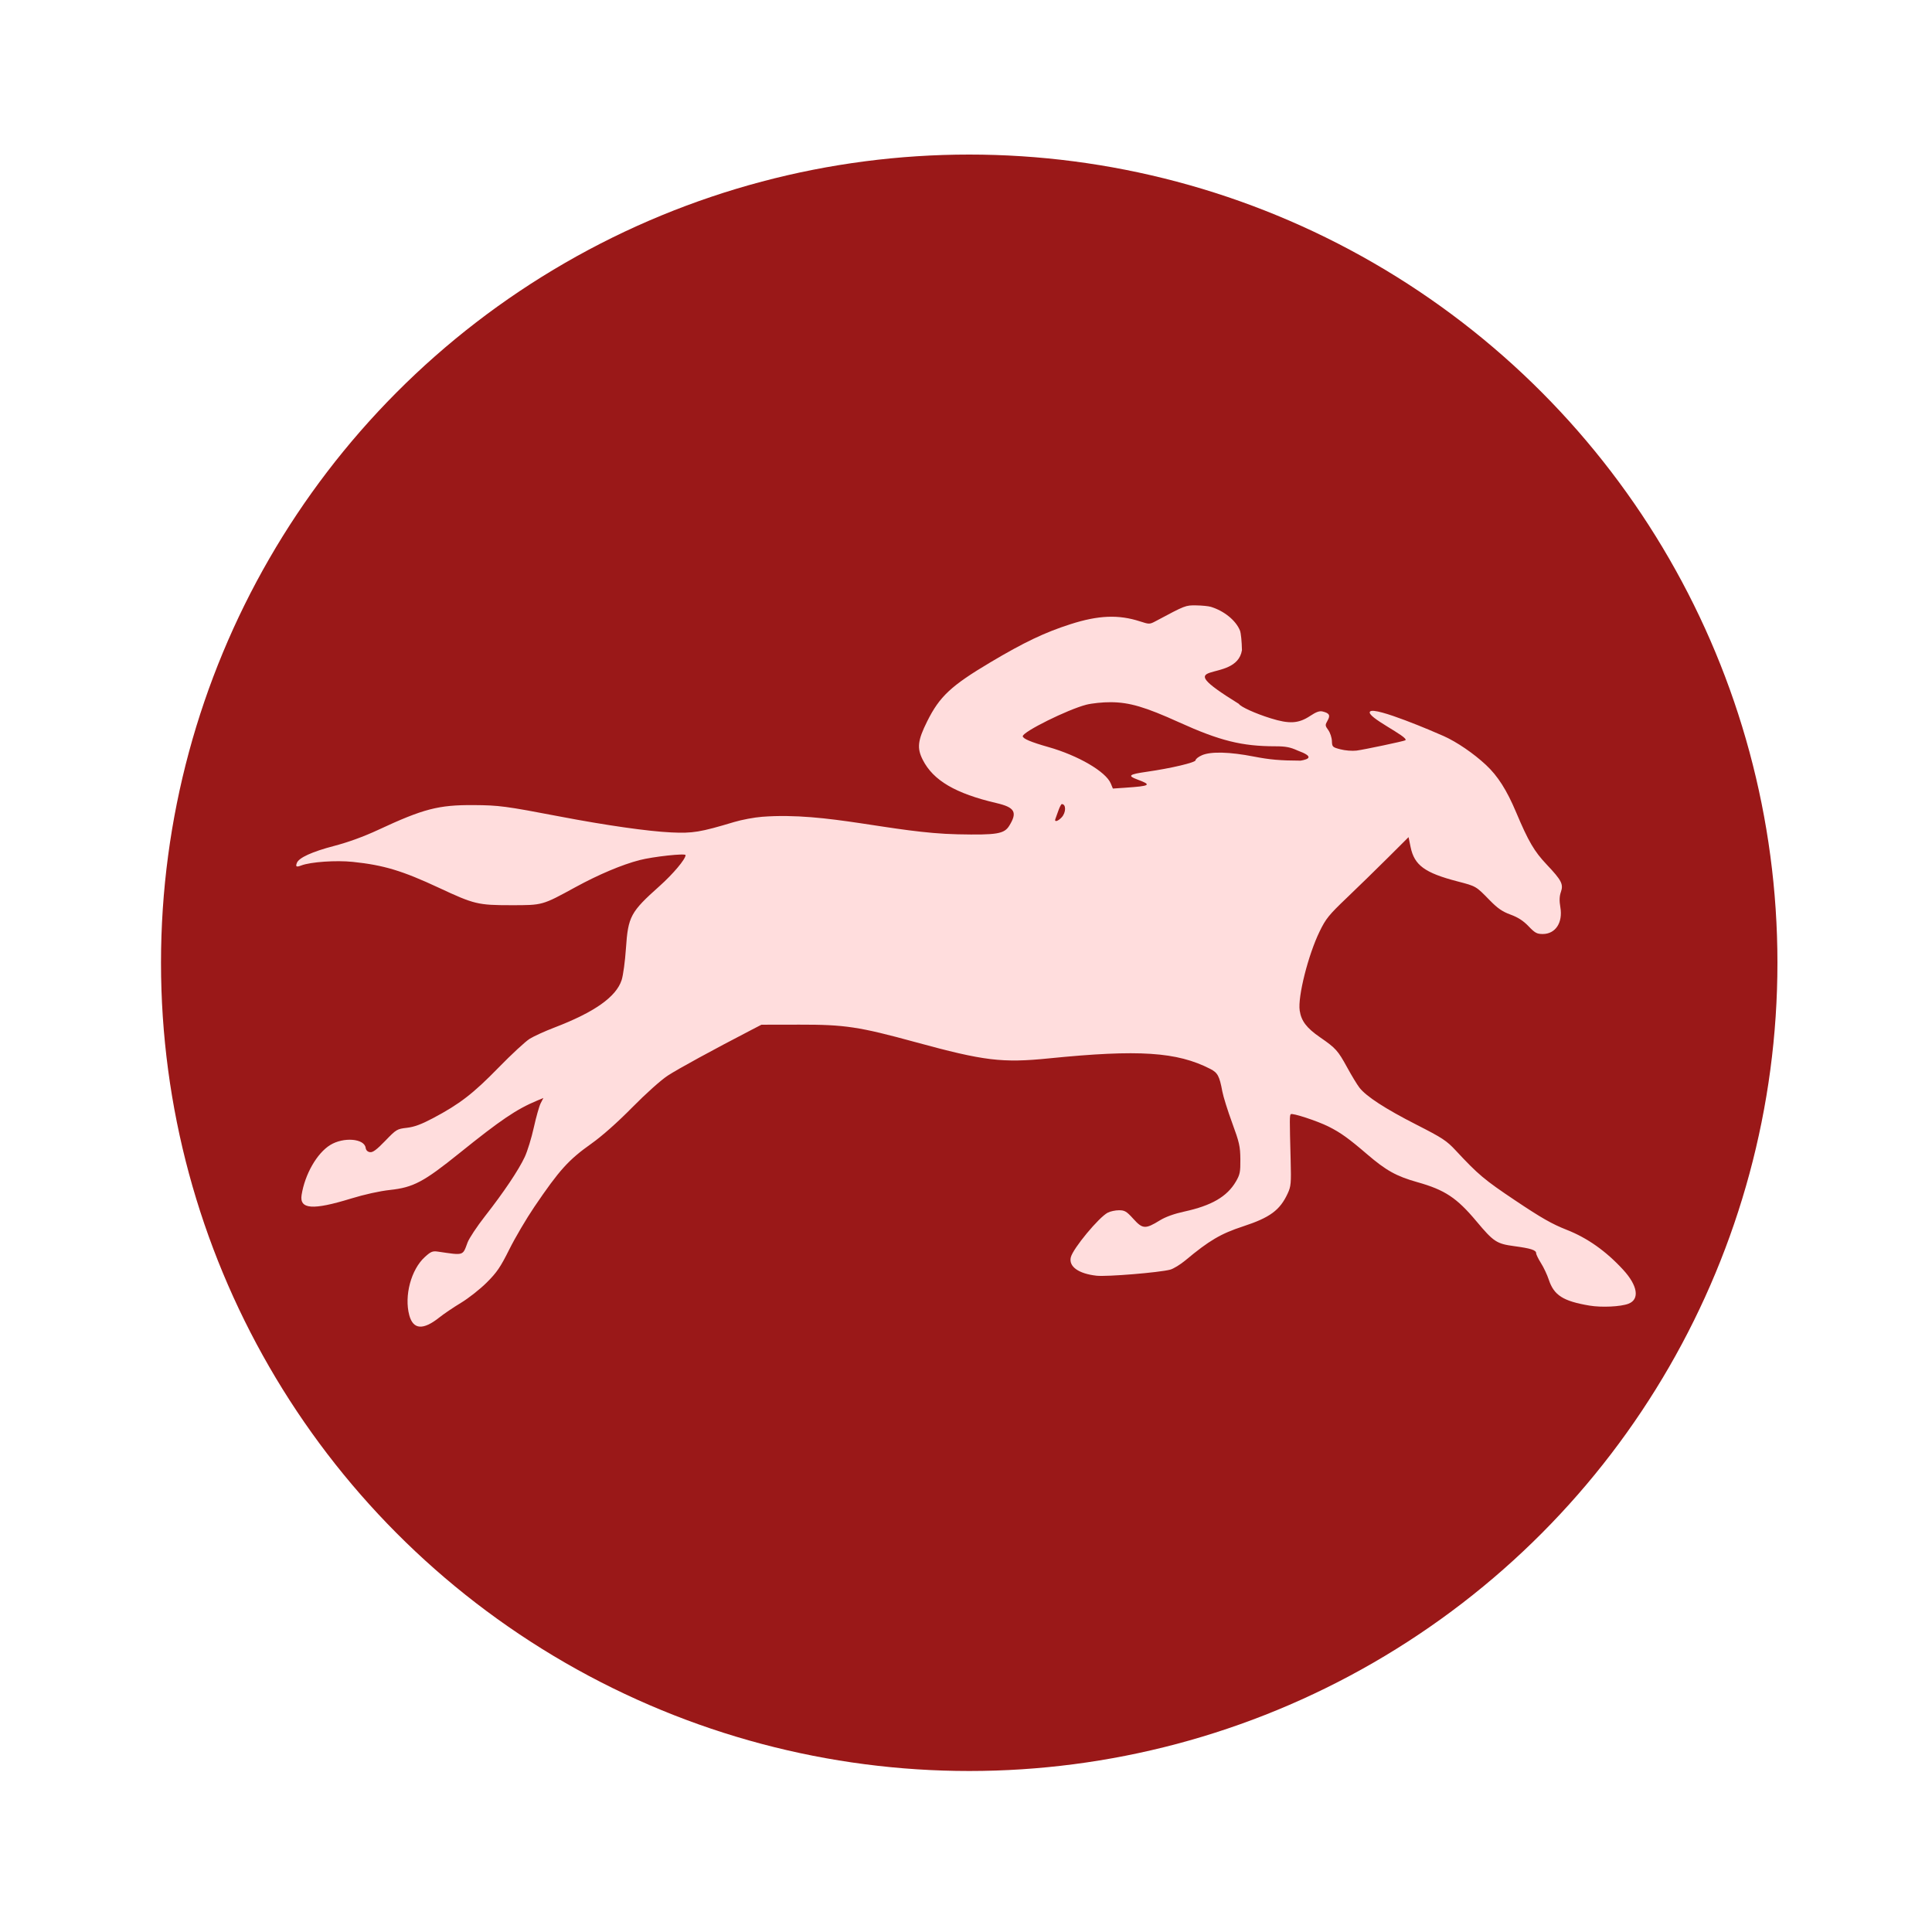
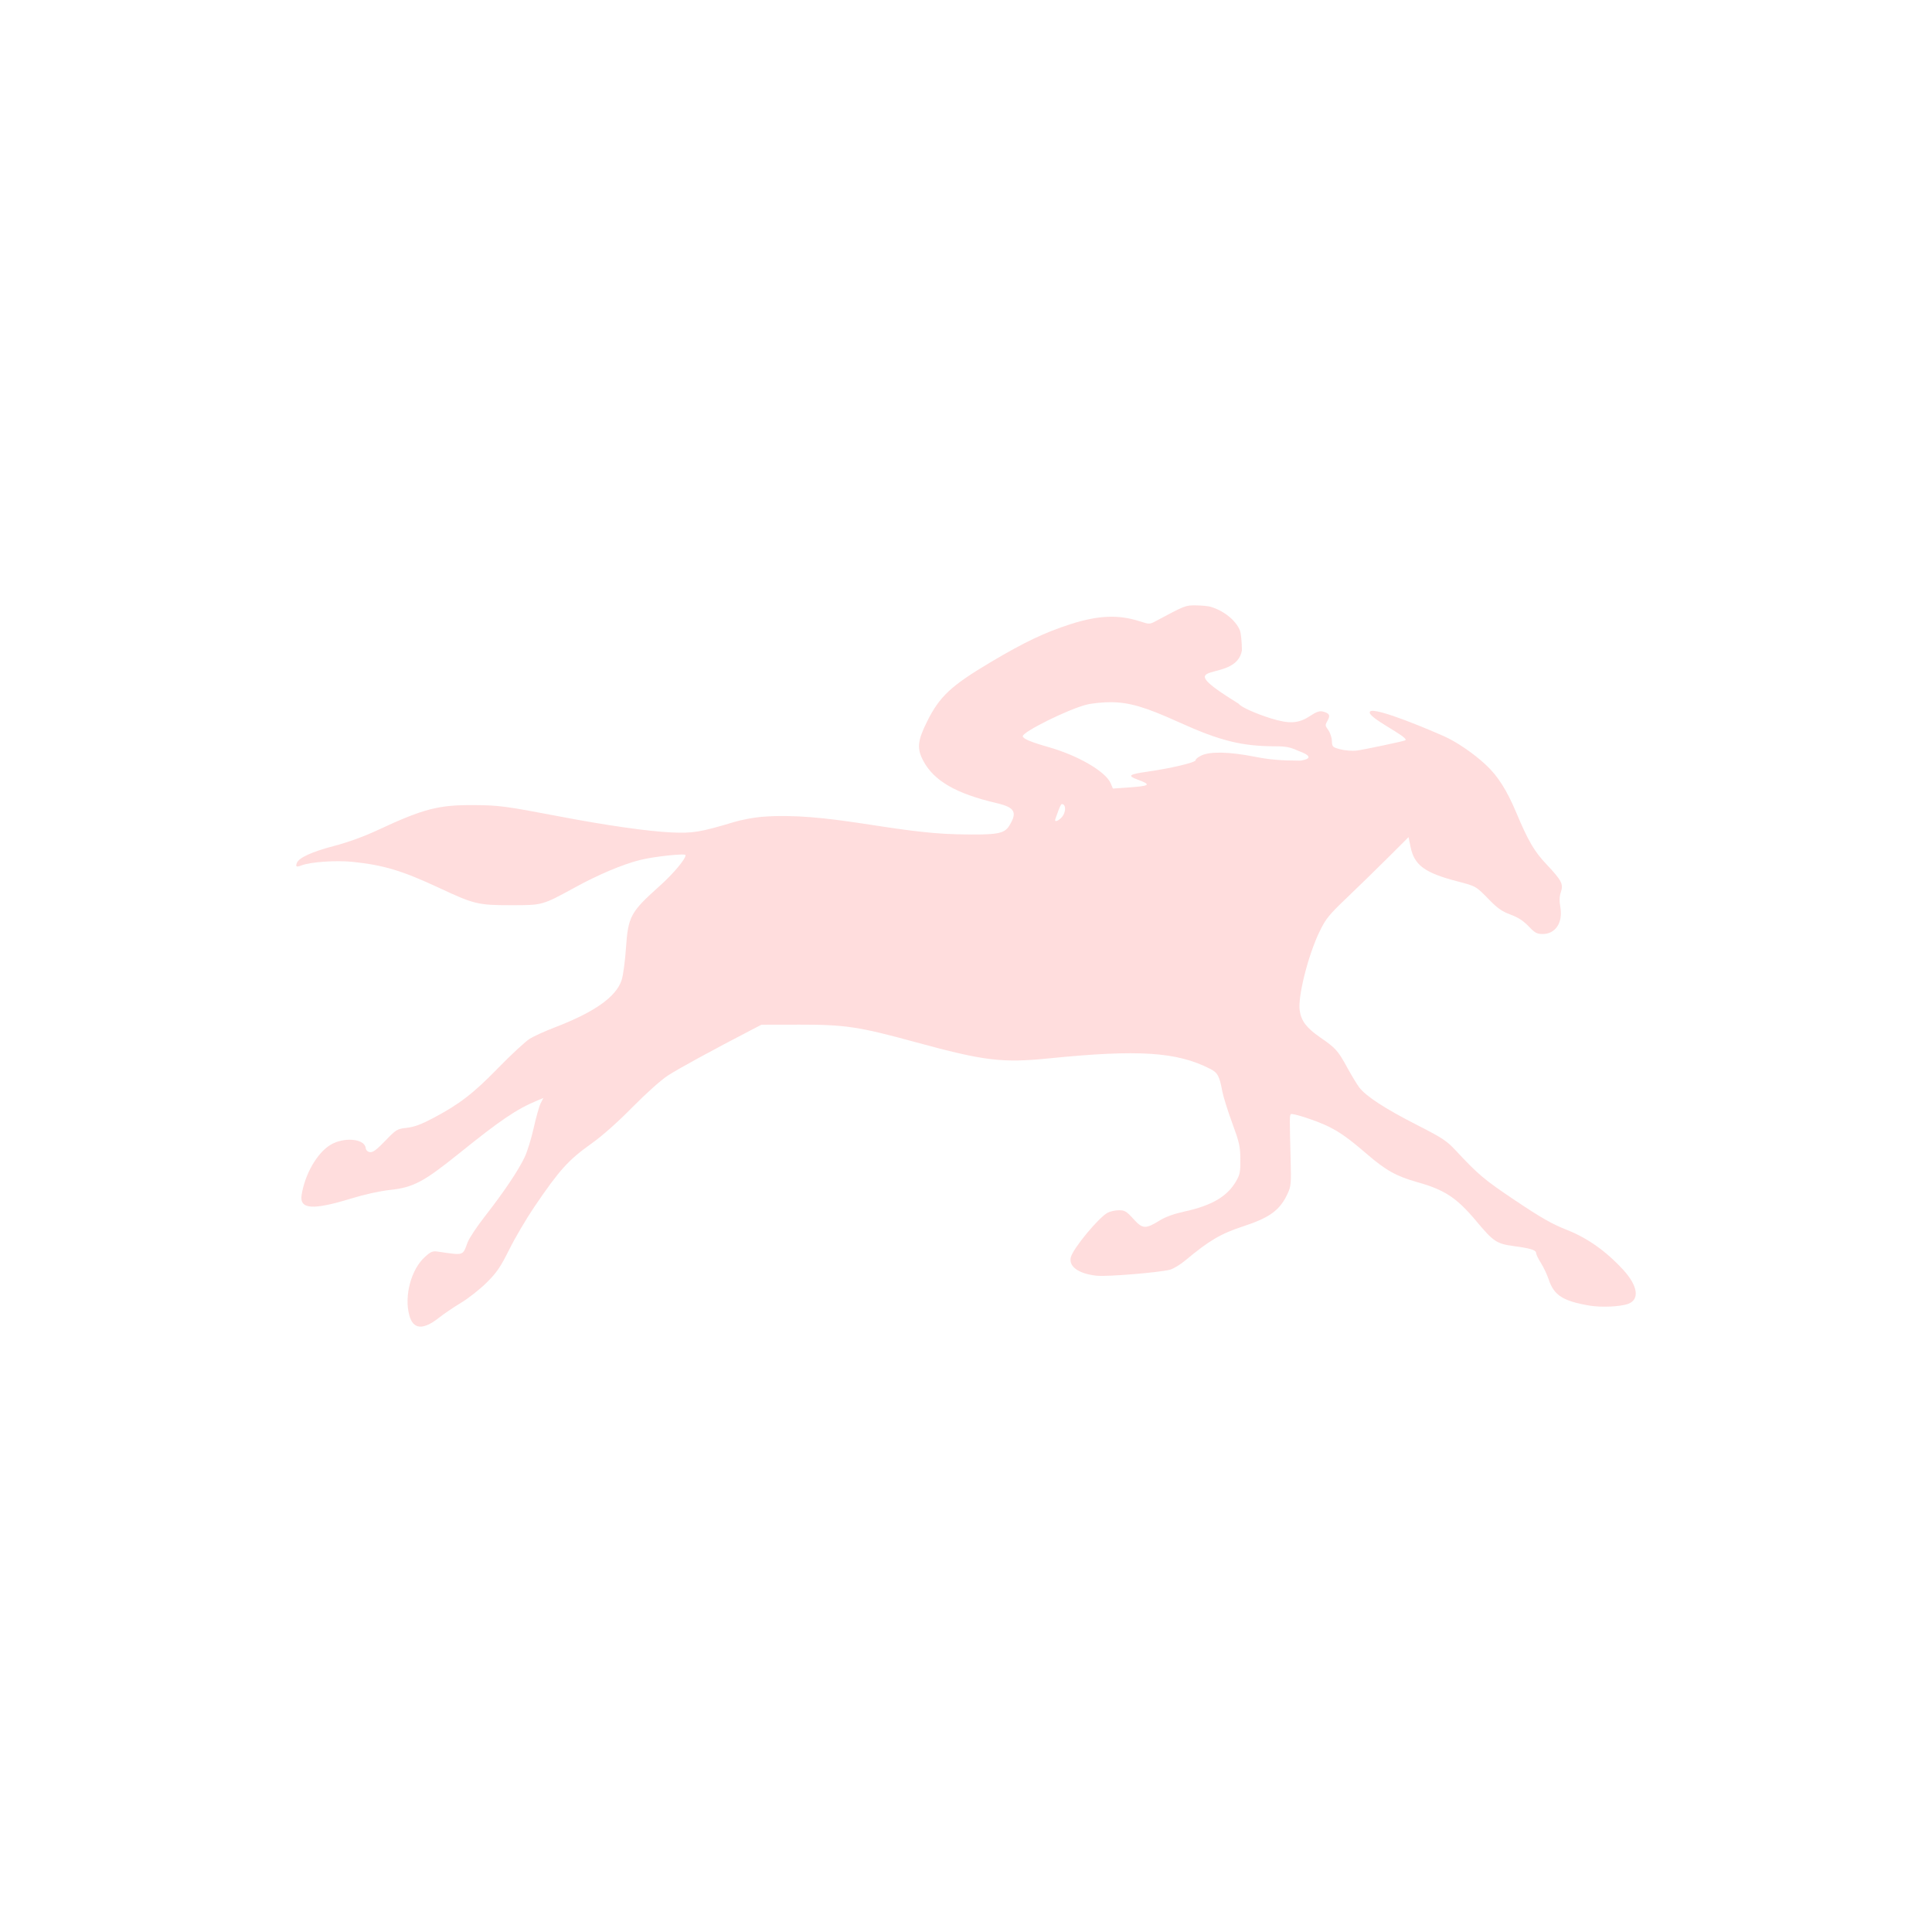
<svg xmlns="http://www.w3.org/2000/svg" width="700" height="700" viewBox="0 0 700 700" fill="none">
-   <circle cx="351.167" cy="348.833" r="292.833" fill="#9A1818" />
  <path fill-rule="evenodd" clip-rule="evenodd" d="M438.707 219.865C443.565 221.353 447.823 224.829 449.273 228.491C449.617 229.357 449.935 232.55 449.981 235.589C447.915 248.274 421.518 238.114 448.844 255.015C449.518 256.11 454.791 258.504 460.361 260.246C467.172 262.376 470.505 262.175 474.712 259.38C476.888 257.935 478.093 257.509 479.22 257.788C481.681 258.397 482.095 259.165 480.996 261.086C480.074 262.697 480.09 262.91 481.254 264.514C481.937 265.455 482.53 267.233 482.572 268.465C482.645 270.616 482.769 270.737 485.694 271.502C487.369 271.94 489.983 272.143 491.503 271.954C494.165 271.623 508.799 268.531 509.19 268.217C510.664 267.031 494.568 259.641 496.418 257.788C498.239 255.962 519.685 265.175 523.071 266.691C527.844 268.828 533.914 272.971 538.391 277.147C542.669 281.138 545.921 286.241 549.314 294.291C553.772 304.864 555.869 308.449 560.4 313.245C565.808 318.969 566.52 320.351 565.534 323.209C564.996 324.768 564.942 326.352 565.347 328.709C566.303 334.278 563.584 338.41 558.963 338.41C556.848 338.41 556.134 338.019 553.819 335.596C551.921 333.609 550.003 332.369 547.297 331.38C544.324 330.292 542.63 329.124 539.738 326.163C534.715 321.021 534.884 321.12 528.043 319.337C516.204 316.252 512.442 313.493 511.084 306.899L510.346 303.312L502.919 310.715C498.834 314.786 492.153 321.304 488.073 325.199C481.439 331.532 480.386 332.833 478.109 337.514C473.966 346.032 470.159 361.158 470.904 366.141C471.472 369.942 473.407 372.479 478.324 375.866C483.982 379.764 484.756 380.626 488.114 386.771C489.686 389.648 491.663 392.909 492.506 394.019C494.926 397.2 501.861 401.714 513.231 407.507C522.599 412.28 524.13 413.285 527.416 416.813C535.633 425.636 537.763 427.424 549.119 435.03C558.458 441.285 562.362 443.509 567.647 445.586C575.131 448.528 581.824 453.255 588.045 459.995C593.386 465.782 594.177 470.783 590.004 472.375C587.183 473.451 580.219 473.775 575.855 473.035C566.315 471.415 563.025 469.311 561.143 463.627C560.559 461.867 559.294 459.178 558.329 457.654C557.365 456.129 556.576 454.513 556.576 454.063C556.576 452.928 554.665 452.313 548.602 451.499C542.255 450.647 541.15 449.918 534.942 442.5C527.816 433.984 523.504 431.127 513.545 428.324C505.929 426.18 502.192 424.1 495.266 418.15C488.665 412.48 485.693 410.349 481.373 408.186C477.29 406.142 468.205 403.163 467.675 403.694C467.234 404.136 467.231 405.261 467.625 420.332C467.845 428.725 467.75 429.825 466.575 432.371C463.754 438.485 460.168 441.135 450.371 444.346C442.296 446.993 438.138 449.443 429.498 456.643C427.641 458.191 425.155 459.711 423.973 460.022C419.97 461.074 401.027 462.631 397.295 462.214C390.75 461.483 387.14 458.885 387.984 455.513C388.781 452.33 398.134 441.041 401.363 439.367C402.285 438.889 404.114 438.497 405.427 438.497C407.519 438.497 408.167 438.888 410.669 441.654C414 445.336 415.015 445.389 420.267 442.147C422.293 440.897 425.43 439.767 429.066 438.977C438.961 436.828 444.581 433.567 447.774 428.119C449.259 425.585 449.445 424.661 449.405 420.025C449.366 415.362 449.041 413.922 446.434 406.829C444.824 402.45 443.22 397.324 442.87 395.438C441.833 389.856 441.192 388.661 438.495 387.281C426.42 381.103 412.583 380.2 380.079 383.468C363.07 385.179 356.602 384.393 331.721 377.594C311.208 371.989 306.102 371.22 289.61 371.25L275.878 371.274L272.421 373.067C258.191 380.445 245.578 387.334 241.951 389.712C239.464 391.341 234.031 396.204 229.059 401.248C223.677 406.708 218.169 411.595 214.325 414.321C205.966 420.249 202.696 423.869 193.605 437.266C190.732 441.499 186.655 448.424 184.545 452.655C181.311 459.14 180.023 461.029 176.337 464.699C173.933 467.092 169.756 470.384 167.054 472.014C164.353 473.644 160.815 476.036 159.192 477.329C153.289 482.032 149.7 481.767 148.287 476.522C146.395 469.5 148.956 459.943 153.94 455.427C156.114 453.457 156.738 453.202 158.68 453.486C168.183 454.88 167.606 455.057 169.401 450.196C169.964 448.672 172.809 444.378 175.723 440.652C182.539 431.941 187.913 423.93 190.133 419.172C191.1 417.099 192.578 412.293 193.415 408.493C194.253 404.694 195.376 400.737 195.909 399.702L196.88 397.819L194.552 398.793C187.119 401.901 181.417 405.761 166.441 417.822C153.482 428.259 149.766 430.226 141.271 431.148C137.535 431.553 132.007 432.776 127.151 434.27C113.307 438.53 108.445 438.17 109.278 432.945C110.476 425.431 114.845 417.813 119.653 414.854C124.462 411.895 132.001 412.49 132.479 415.867C132.606 416.757 133.169 417.324 134.054 417.45C135.085 417.597 136.479 416.562 139.579 413.347C143.592 409.187 143.845 409.035 147.41 408.625C150.109 408.314 152.65 407.376 156.925 405.112C166.52 400.031 171.462 396.221 180.56 386.89C185.287 382.043 190.398 377.309 191.918 376.372C193.437 375.434 197.443 373.611 200.819 372.319C215.395 366.744 223.284 361.168 225.242 355.057C225.784 353.367 226.479 348.241 226.787 343.666C227.57 332.053 228.435 330.446 238.967 321.041C243.886 316.648 248.397 311.283 248.397 309.824C248.397 309.087 236.617 310.368 231.71 311.639C225.344 313.287 216.882 316.859 208.493 321.44C196.384 328.052 196.677 327.97 185.165 327.97C173.197 327.97 171.817 327.637 159.074 321.687C145.762 315.472 139.01 313.438 127.827 312.274C121.734 311.641 112.542 312.282 109.146 313.577C107.376 314.251 107.028 314.047 107.563 312.648C108.283 310.767 113.071 308.585 121.075 306.492C126.188 305.155 131.828 303.1 136.996 300.692C153.458 293.021 158.871 291.617 171.659 291.7C180.811 291.76 183.153 292.071 202.968 295.859C219.584 299.036 234.8 301.208 243.179 301.601C251.006 301.968 253.708 301.523 265.989 297.835C268.744 297.009 273.302 296.155 276.119 295.938C299.856 294.112 323.285 301.788 346.944 302.282C361.258 302.58 363.849 302.148 365.693 299.152C368.694 294.278 367.696 292.523 361.043 290.972C346.201 287.51 338.138 282.784 334.343 275.321C332.17 271.05 332.486 268.276 335.935 261.356C340.438 252.322 344.585 248.45 358.846 239.967C371.068 232.698 378.543 229.14 387.9 226.141C397.983 222.909 405.258 222.615 413.018 225.127C416.435 226.233 416.524 226.231 418.85 224.989C429.509 219.295 429.529 219.288 433.409 219.343C435.479 219.371 437.863 219.607 438.707 219.865ZM393.56 255.336C386.765 257.099 370.564 265.14 370.564 266.751C370.564 267.621 373.56 268.889 379.772 270.646C390.638 273.72 400.684 279.579 402.46 283.878L403.216 285.709L407.609 285.41C416.894 284.777 417.446 284.408 412.073 282.423C408.41 281.07 409.03 280.556 415.443 279.637C424.351 278.359 433.181 276.273 433.181 275.446C433.182 275.005 434.217 274.192 435.484 273.638C438.72 272.225 445.494 272.401 454.361 274.13C460.053 275.239 463.892 275.574 471.244 275.599C474.313 275.059 476.155 274.13 470.13 271.926C467.511 270.724 465.797 270.396 462.114 270.395C449.963 270.391 441.981 268.403 427.193 261.7C414.944 256.148 409.217 254.463 402.462 254.42C399.579 254.402 395.573 254.815 393.56 255.336ZM383.492 293.642C383.039 294.912 382.54 296.297 382.382 296.72C381.923 297.957 383.299 297.608 384.659 296.142C386.287 294.39 386.316 291.333 384.704 291.333C384.491 291.333 383.945 292.372 383.492 293.642Z" fill="#FFDDDD" />
</svg>